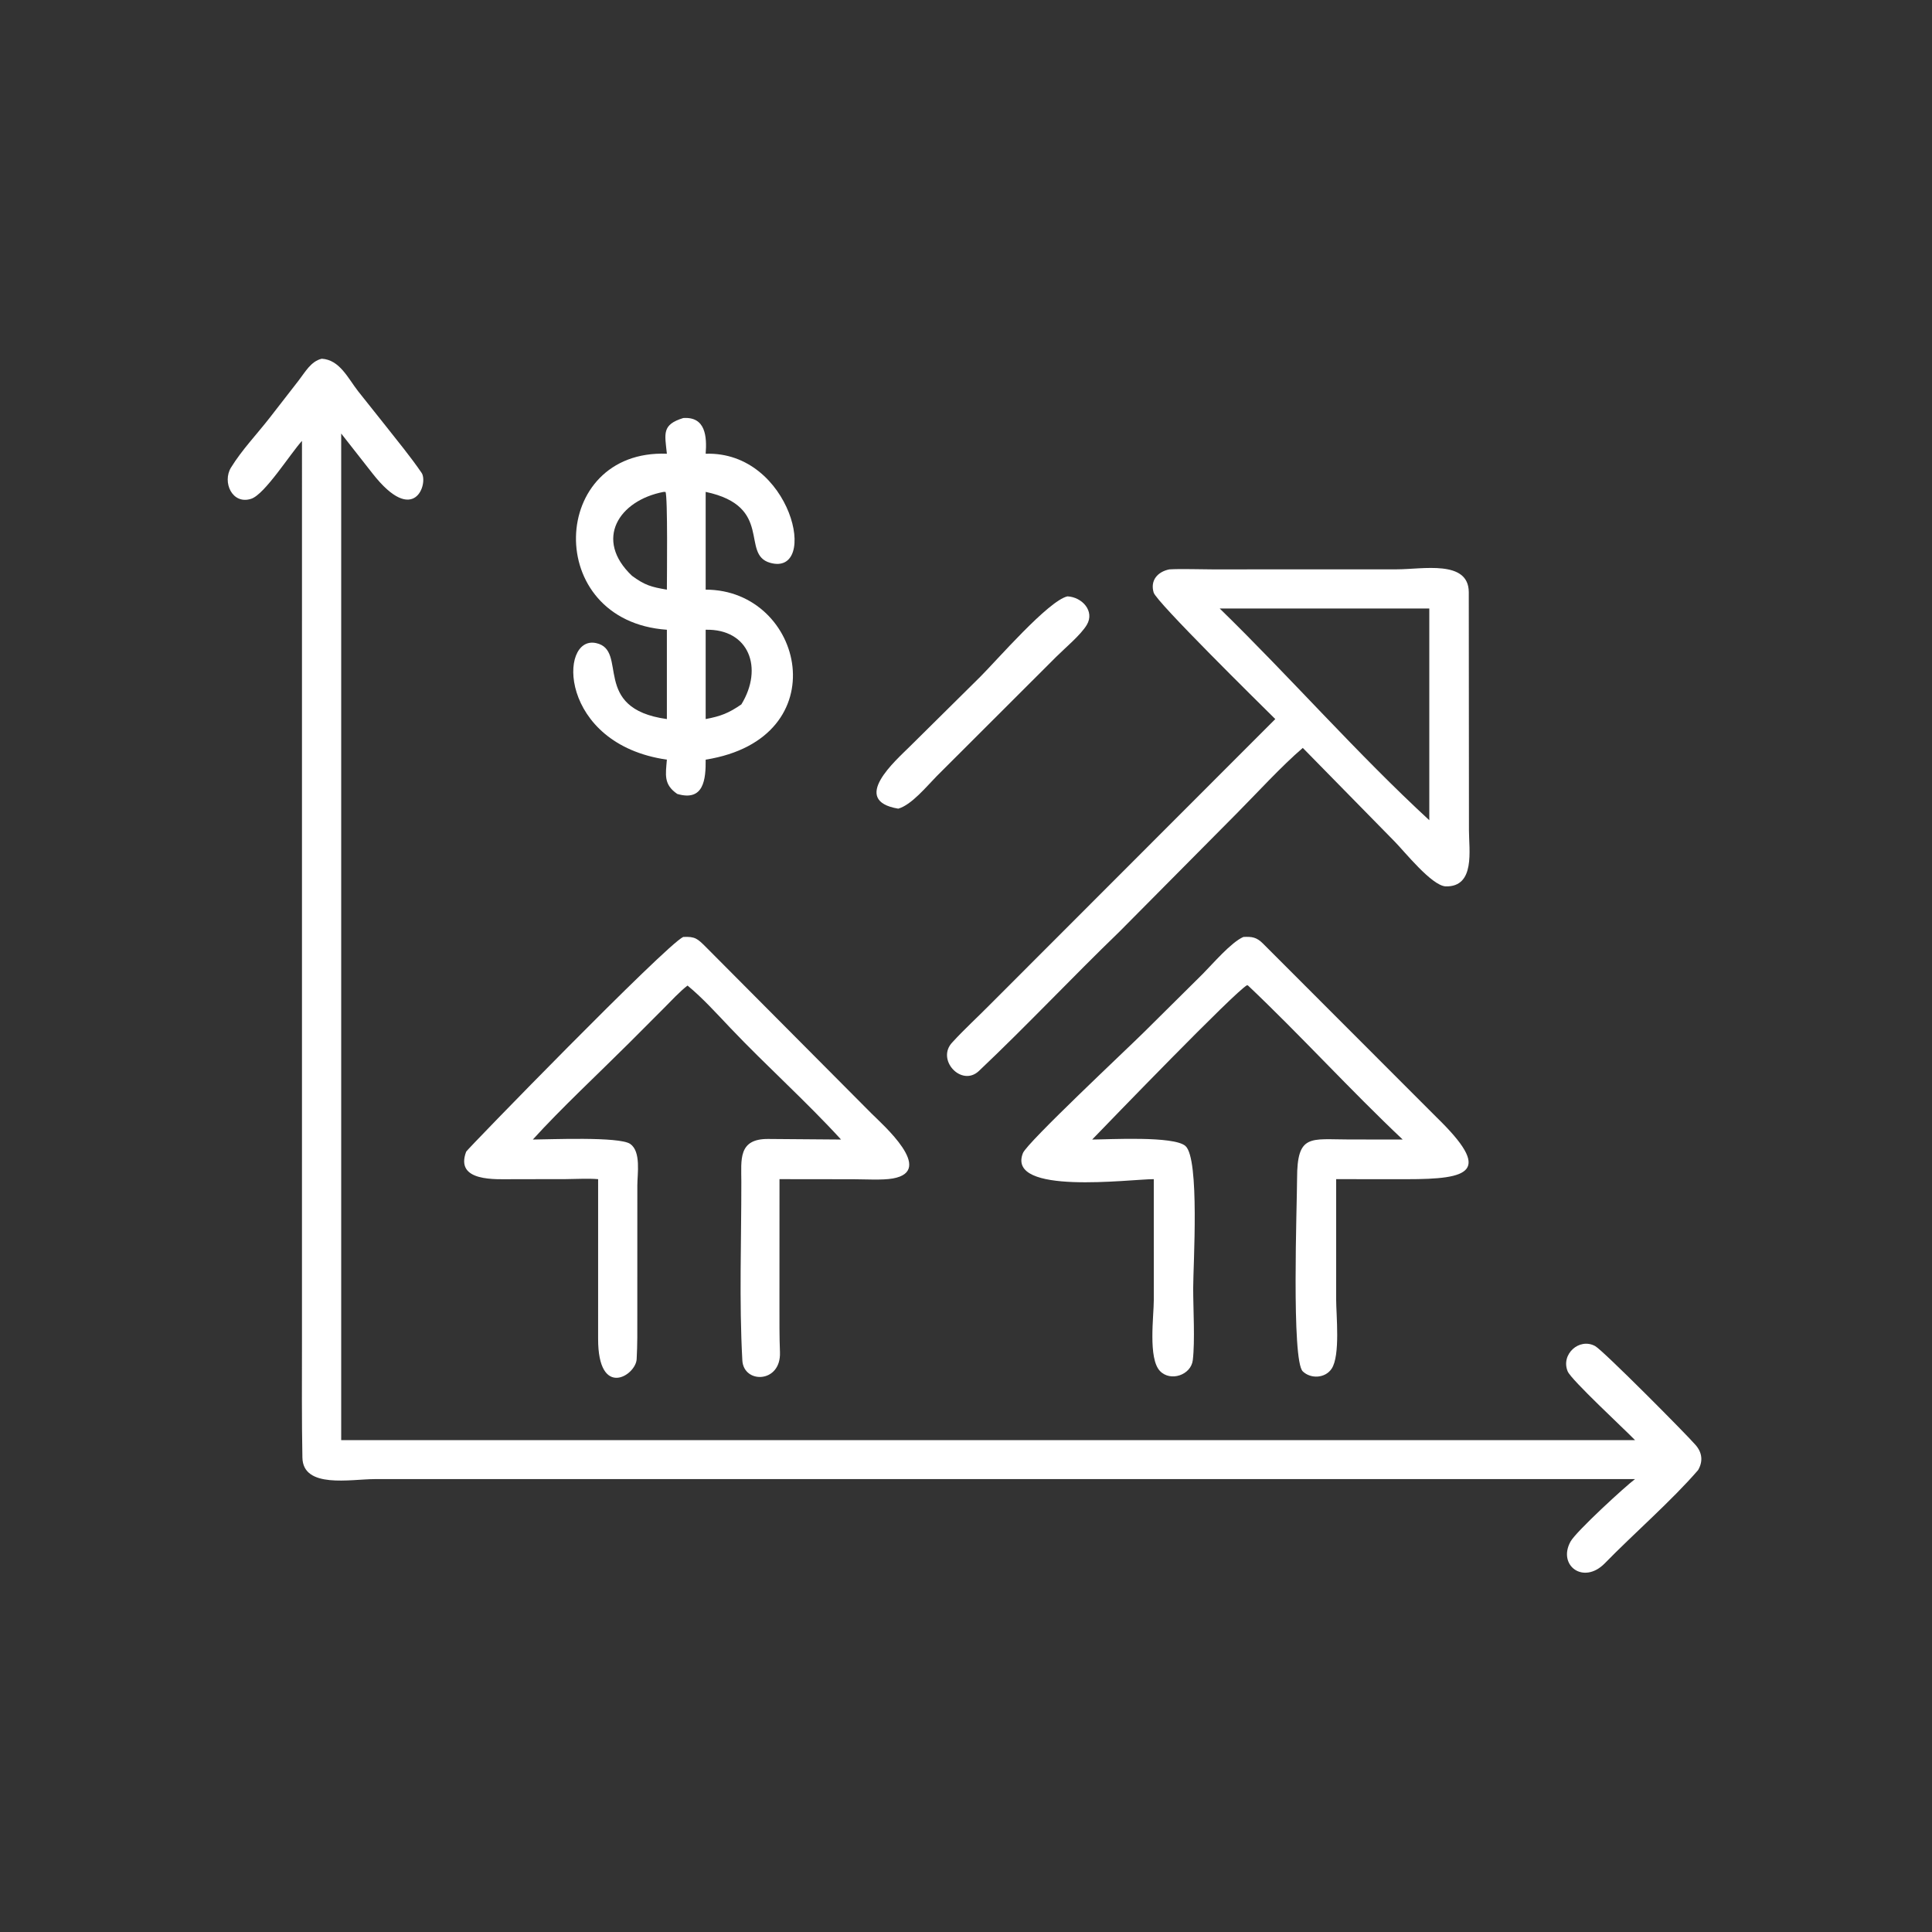
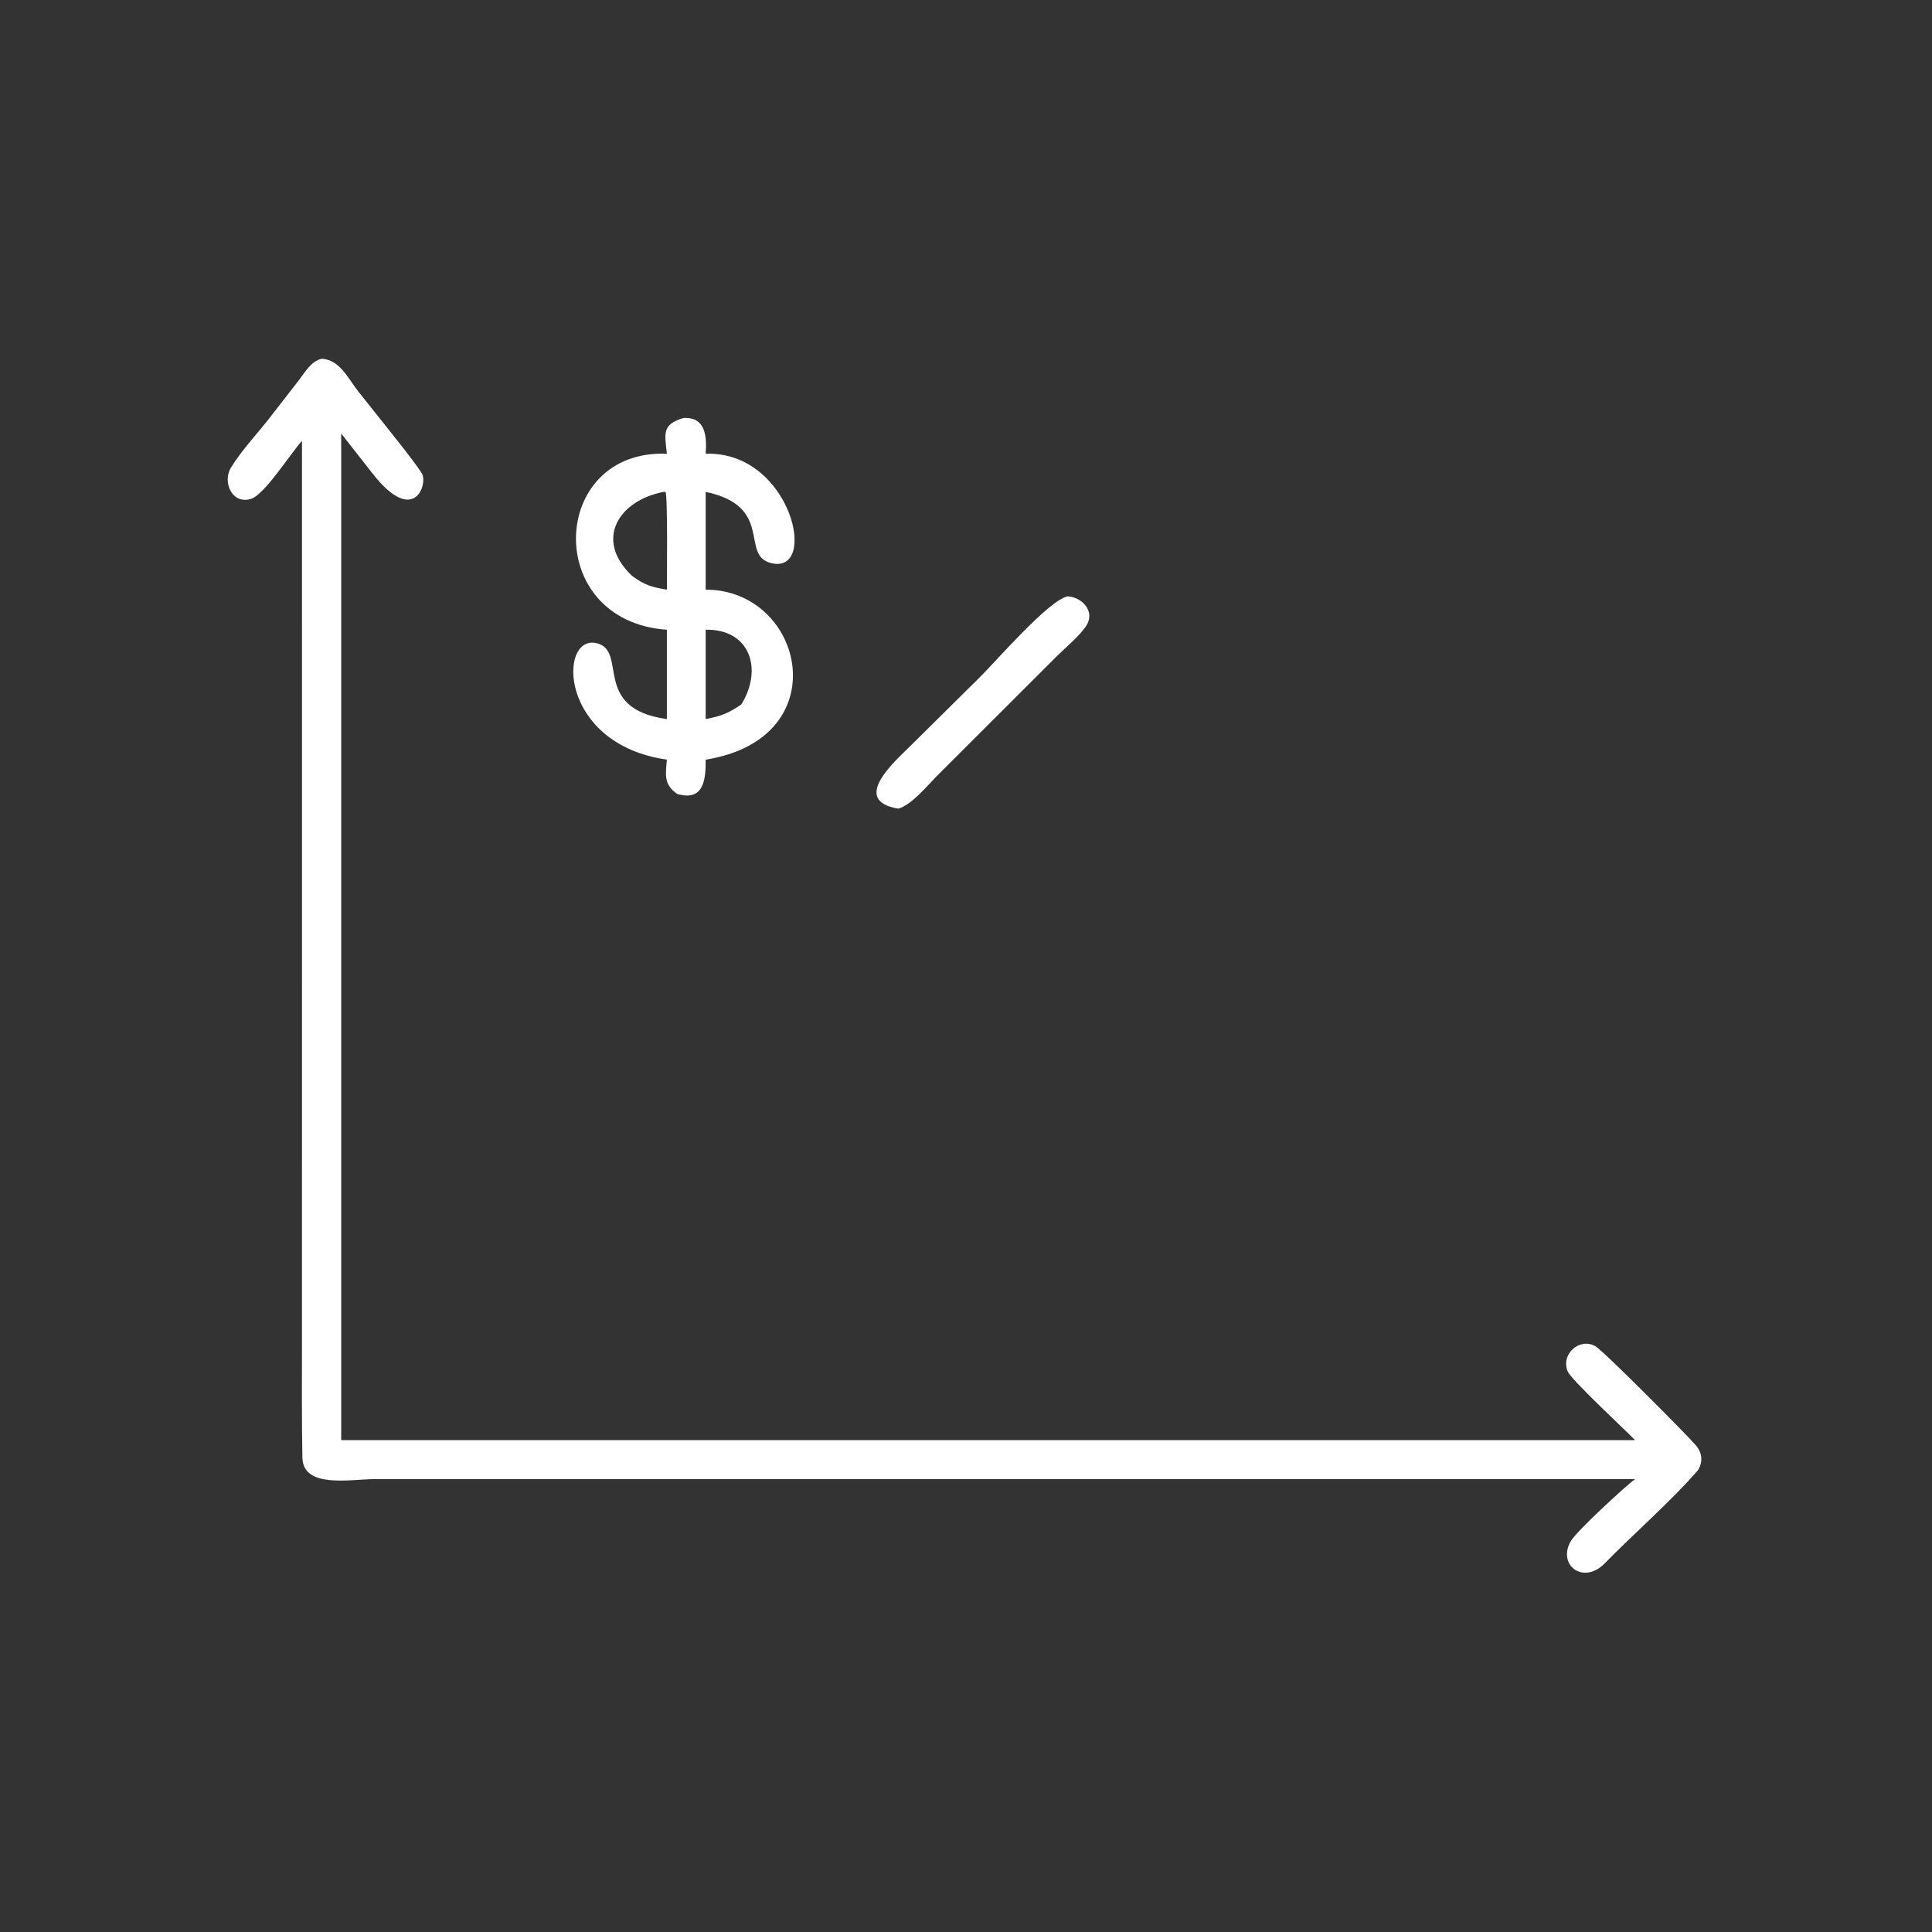
<svg xmlns="http://www.w3.org/2000/svg" viewBox="0 0 128.99 128.99" data-guides="{&quot;vertical&quot;:[],&quot;horizontal&quot;:[]}">
  <rect x="0" y="0" width="128.99" height="128.99" fill="#333333" stroke="none" />
  <defs />
  <path fill="#ffffff" stroke="none" fill-opacity="1" stroke-width="1" stroke-opacity="1" id="tSvg4490e8409b" title="Path 1" d="M20.162 29.435C19.385 30.288 17.683 33.002 16.773 33.301C15.502 33.717 14.827 32.188 15.423 31.217C16.142 30.045 17.167 28.973 18.014 27.883C18.652 27.061 19.29 26.239 19.929 25.417C20.383 24.834 20.753 24.123 21.483 23.95C22.682 24.022 23.233 25.255 23.91 26.121C24.516 26.883 25.123 27.645 25.729 28.407C26.54 29.438 27.418 30.501 28.148 31.57C28.61 32.248 27.68 35.202 24.873 31.613C24.175 30.724 23.477 29.835 22.78 28.945C22.78 51.347 22.78 73.749 22.78 96.151C51.574 96.151 80.369 96.151 109.164 96.151C108.47 95.43 104.91 92.135 104.67 91.567C104.186 90.426 105.438 89.291 106.499 89.87C107.028 90.159 112.568 95.736 113.211 96.481C113.645 96.984 113.716 97.561 113.373 98.151C111.626 100.177 109.071 102.399 107.144 104.374C105.725 105.826 103.975 104.516 104.858 102.92C105.232 102.243 108.547 99.204 109.164 98.751C81.106 98.752 53.049 98.752 24.991 98.753C23.413 98.757 20.231 99.404 20.19 97.317C20.14 94.751 20.161 92.174 20.161 89.608C20.162 69.55 20.162 49.492 20.162 29.435Z" />
  <path fill="#ffffff" stroke="none" fill-opacity="1" stroke-width="1" stroke-opacity="1" id="tSvg185c8587ec0" title="Path 2" d="M44.524 30.294C44.384 28.945 44.175 28.358 45.614 27.911C47.122 27.801 47.2 29.171 47.114 30.294C52.865 30.105 54.731 38.524 51.411 37.574C49.426 37.006 51.677 33.803 47.114 32.841C47.114 35.017 47.114 37.193 47.114 39.368C53.694 39.367 55.99 49.305 47.114 50.718C47.126 52.026 46.997 53.53 45.217 53.007C44.292 52.373 44.443 51.721 44.524 50.718C37.286 49.679 37.272 42.397 39.795 42.935C41.992 43.403 39.409 47.303 44.524 48.008C44.524 46.02 44.524 44.033 44.524 42.045C36.205 41.466 36.661 29.984 44.524 30.294ZM44.31 32.841C41.309 33.409 39.644 36.029 42.196 38.444C43.055 39.075 43.478 39.191 44.524 39.368C44.525 38.683 44.59 33.086 44.43 32.841C44.39 32.841 44.35 32.841 44.31 32.841ZM47.114 42.045C47.114 44.033 47.114 46.02 47.114 48.008C48.113 47.82 48.649 47.615 49.497 47.029C50.982 44.605 50.012 41.977 47.114 42.045Z" />
-   <path fill="#ffffff" stroke="none" fill-opacity="1" stroke-width="1" stroke-opacity="1" id="tSvg108d9b0a64a" title="Path 3" d="M85.144 48.008C84.005 46.881 77.216 40.196 77.025 39.565C76.779 38.745 77.294 38.171 78.07 38.015C78.81 37.968 80.15 38.015 80.95 38.015C85.056 38.014 89.163 38.013 93.27 38.011C94.973 38.012 98.044 37.359 98.063 39.527C98.067 44.835 98.071 50.143 98.075 55.451C98.074 56.739 98.509 59.225 96.525 59.179C95.59 59.144 93.748 56.822 93.107 56.178C91.065 54.097 89.023 52.015 86.981 49.934C85.591 51.12 83.874 52.995 82.548 54.331C79.945 56.955 77.342 59.58 74.738 62.204C71.572 65.262 68.554 68.478 65.356 71.504C64.194 72.603 62.453 70.726 63.606 69.567C64.398 68.702 65.265 67.915 66.089 67.079C72.441 60.722 78.793 54.365 85.144 48.008ZM81.435 40.628C86.115 45.186 90.665 50.379 95.427 54.761C95.427 50.05 95.427 45.339 95.427 40.628C90.763 40.628 86.099 40.628 81.435 40.628Z" />
  <path fill="#ffffff" stroke="none" fill-opacity="1" stroke-width="1" stroke-opacity="1" id="tSvg523237e897" title="Path 4" d="M59.971 53.99C56.712 53.445 59.827 50.757 60.765 49.82C62.328 48.273 63.891 46.726 65.454 45.179C66.536 44.103 69.999 40.099 71.269 39.816C72.245 39.863 73.106 40.801 72.561 41.718C72.163 42.388 71.108 43.263 70.507 43.863C67.852 46.514 65.197 49.166 62.542 51.817C61.87 52.498 60.856 53.745 59.971 53.99Z" />
-   <path fill="#ffffff" stroke="none" fill-opacity="1" stroke-width="1" stroke-opacity="1" id="tSvg13b9e28d68a" title="Path 5" d="M39.934 78.726C39.272 78.67 38.442 78.719 37.76 78.724C36.598 78.726 35.437 78.727 34.275 78.729C33.118 78.727 30.35 78.933 31.124 76.89C31.179 76.744 44.453 63.099 45.614 62.556C46.421 62.514 46.575 62.678 47.138 63.237C50.819 66.937 54.5 70.637 58.181 74.337C58.904 75.064 62.472 78.174 59.609 78.681C58.913 78.805 57.747 78.733 56.995 78.732C55.345 78.73 53.694 78.728 52.043 78.726C52.042 81.515 52.041 84.304 52.04 87.093C52.04 88.157 52.032 89.217 52.074 90.281C52.156 92.364 49.641 92.403 49.562 90.819C49.345 86.866 49.5 82.854 49.495 78.892C49.494 77.429 49.269 76.03 51.286 76.043C52.909 76.056 54.531 76.069 56.153 76.081C53.818 73.528 51.157 71.152 48.768 68.638C47.875 67.698 46.895 66.614 45.903 65.801C45.407 66.179 44.787 66.843 44.333 67.302C43.555 68.081 42.778 68.86 42 69.639C39.999 71.635 37.423 74.039 35.575 76.081C36.636 76.079 41.35 75.867 42.078 76.375C42.813 76.888 42.551 78.38 42.552 79.143C42.551 82.045 42.55 84.948 42.55 87.85C42.55 88.826 42.562 89.76 42.506 90.747C42.444 91.845 39.922 93.418 39.933 89.37C39.933 85.822 39.934 82.274 39.934 78.726Z" />
-   <path fill="#ffffff" stroke="none" fill-opacity="1" stroke-width="1" stroke-opacity="1" id="tSvg191c0c99635" title="Path 6" d="M77.032 78.726C75.473 78.724 67.172 79.827 68.295 76.987C68.576 76.278 75.32 69.969 76.4 68.892C77.699 67.604 78.998 66.316 80.297 65.028C80.966 64.356 82.194 62.91 83.015 62.556C83.592 62.527 83.897 62.571 84.326 63C88.181 66.858 92.035 70.716 95.89 74.574C99.684 78.258 98.143 78.729 93.909 78.729C92.343 78.728 90.776 78.727 89.209 78.726C89.209 81.4 89.208 84.073 89.208 86.747C89.209 87.812 89.494 90.491 88.908 91.38C88.487 92.019 87.524 92.079 86.982 91.562C86.211 90.847 86.598 80.367 86.599 78.69C86.601 75.681 87.484 76.076 90.069 76.077C91.263 76.078 92.457 76.08 93.651 76.081C90.171 72.798 86.804 69.095 83.327 65.801C83.305 65.793 83.284 65.784 83.262 65.776C82.463 66.195 74.031 74.932 72.919 76.081C74.037 76.078 78.364 75.826 79.146 76.511C80.109 77.355 79.663 84.473 79.663 86.003C79.662 87.373 79.791 89.52 79.637 90.81C79.518 91.805 78.147 92.271 77.445 91.535C76.642 90.692 77.035 87.866 77.034 86.775C77.033 84.092 77.033 81.409 77.032 78.726Z" />
</svg>